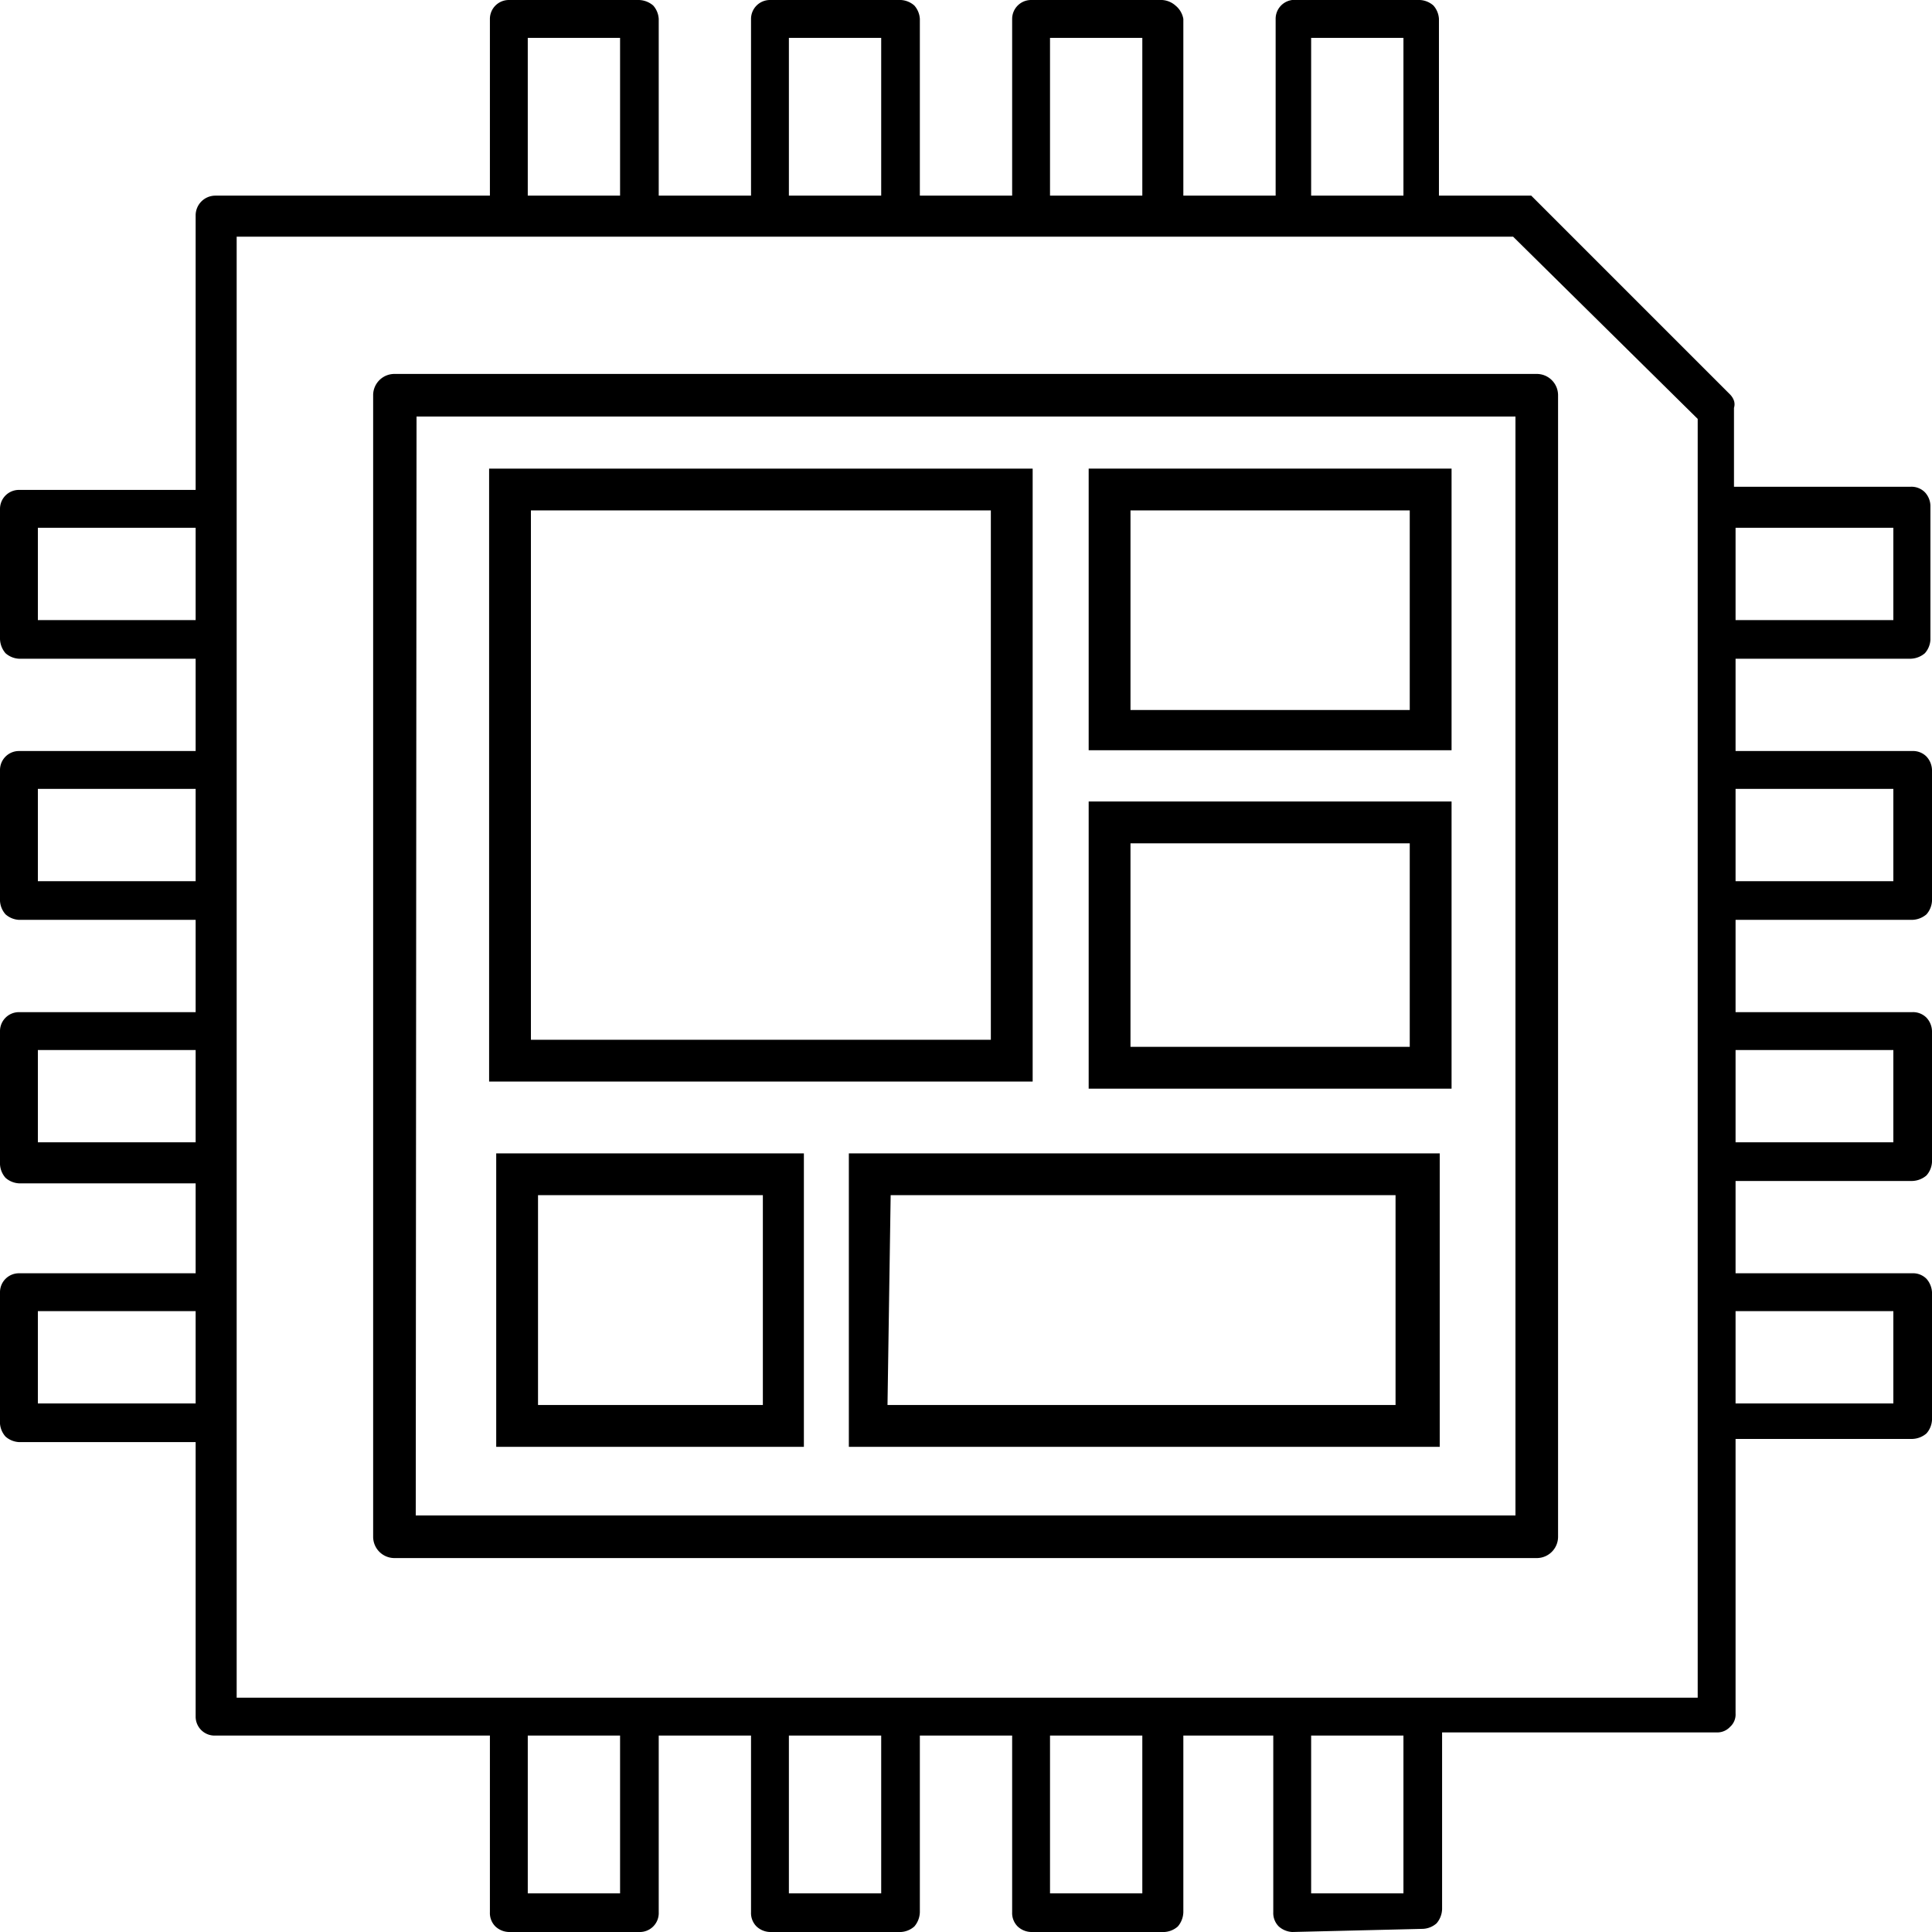
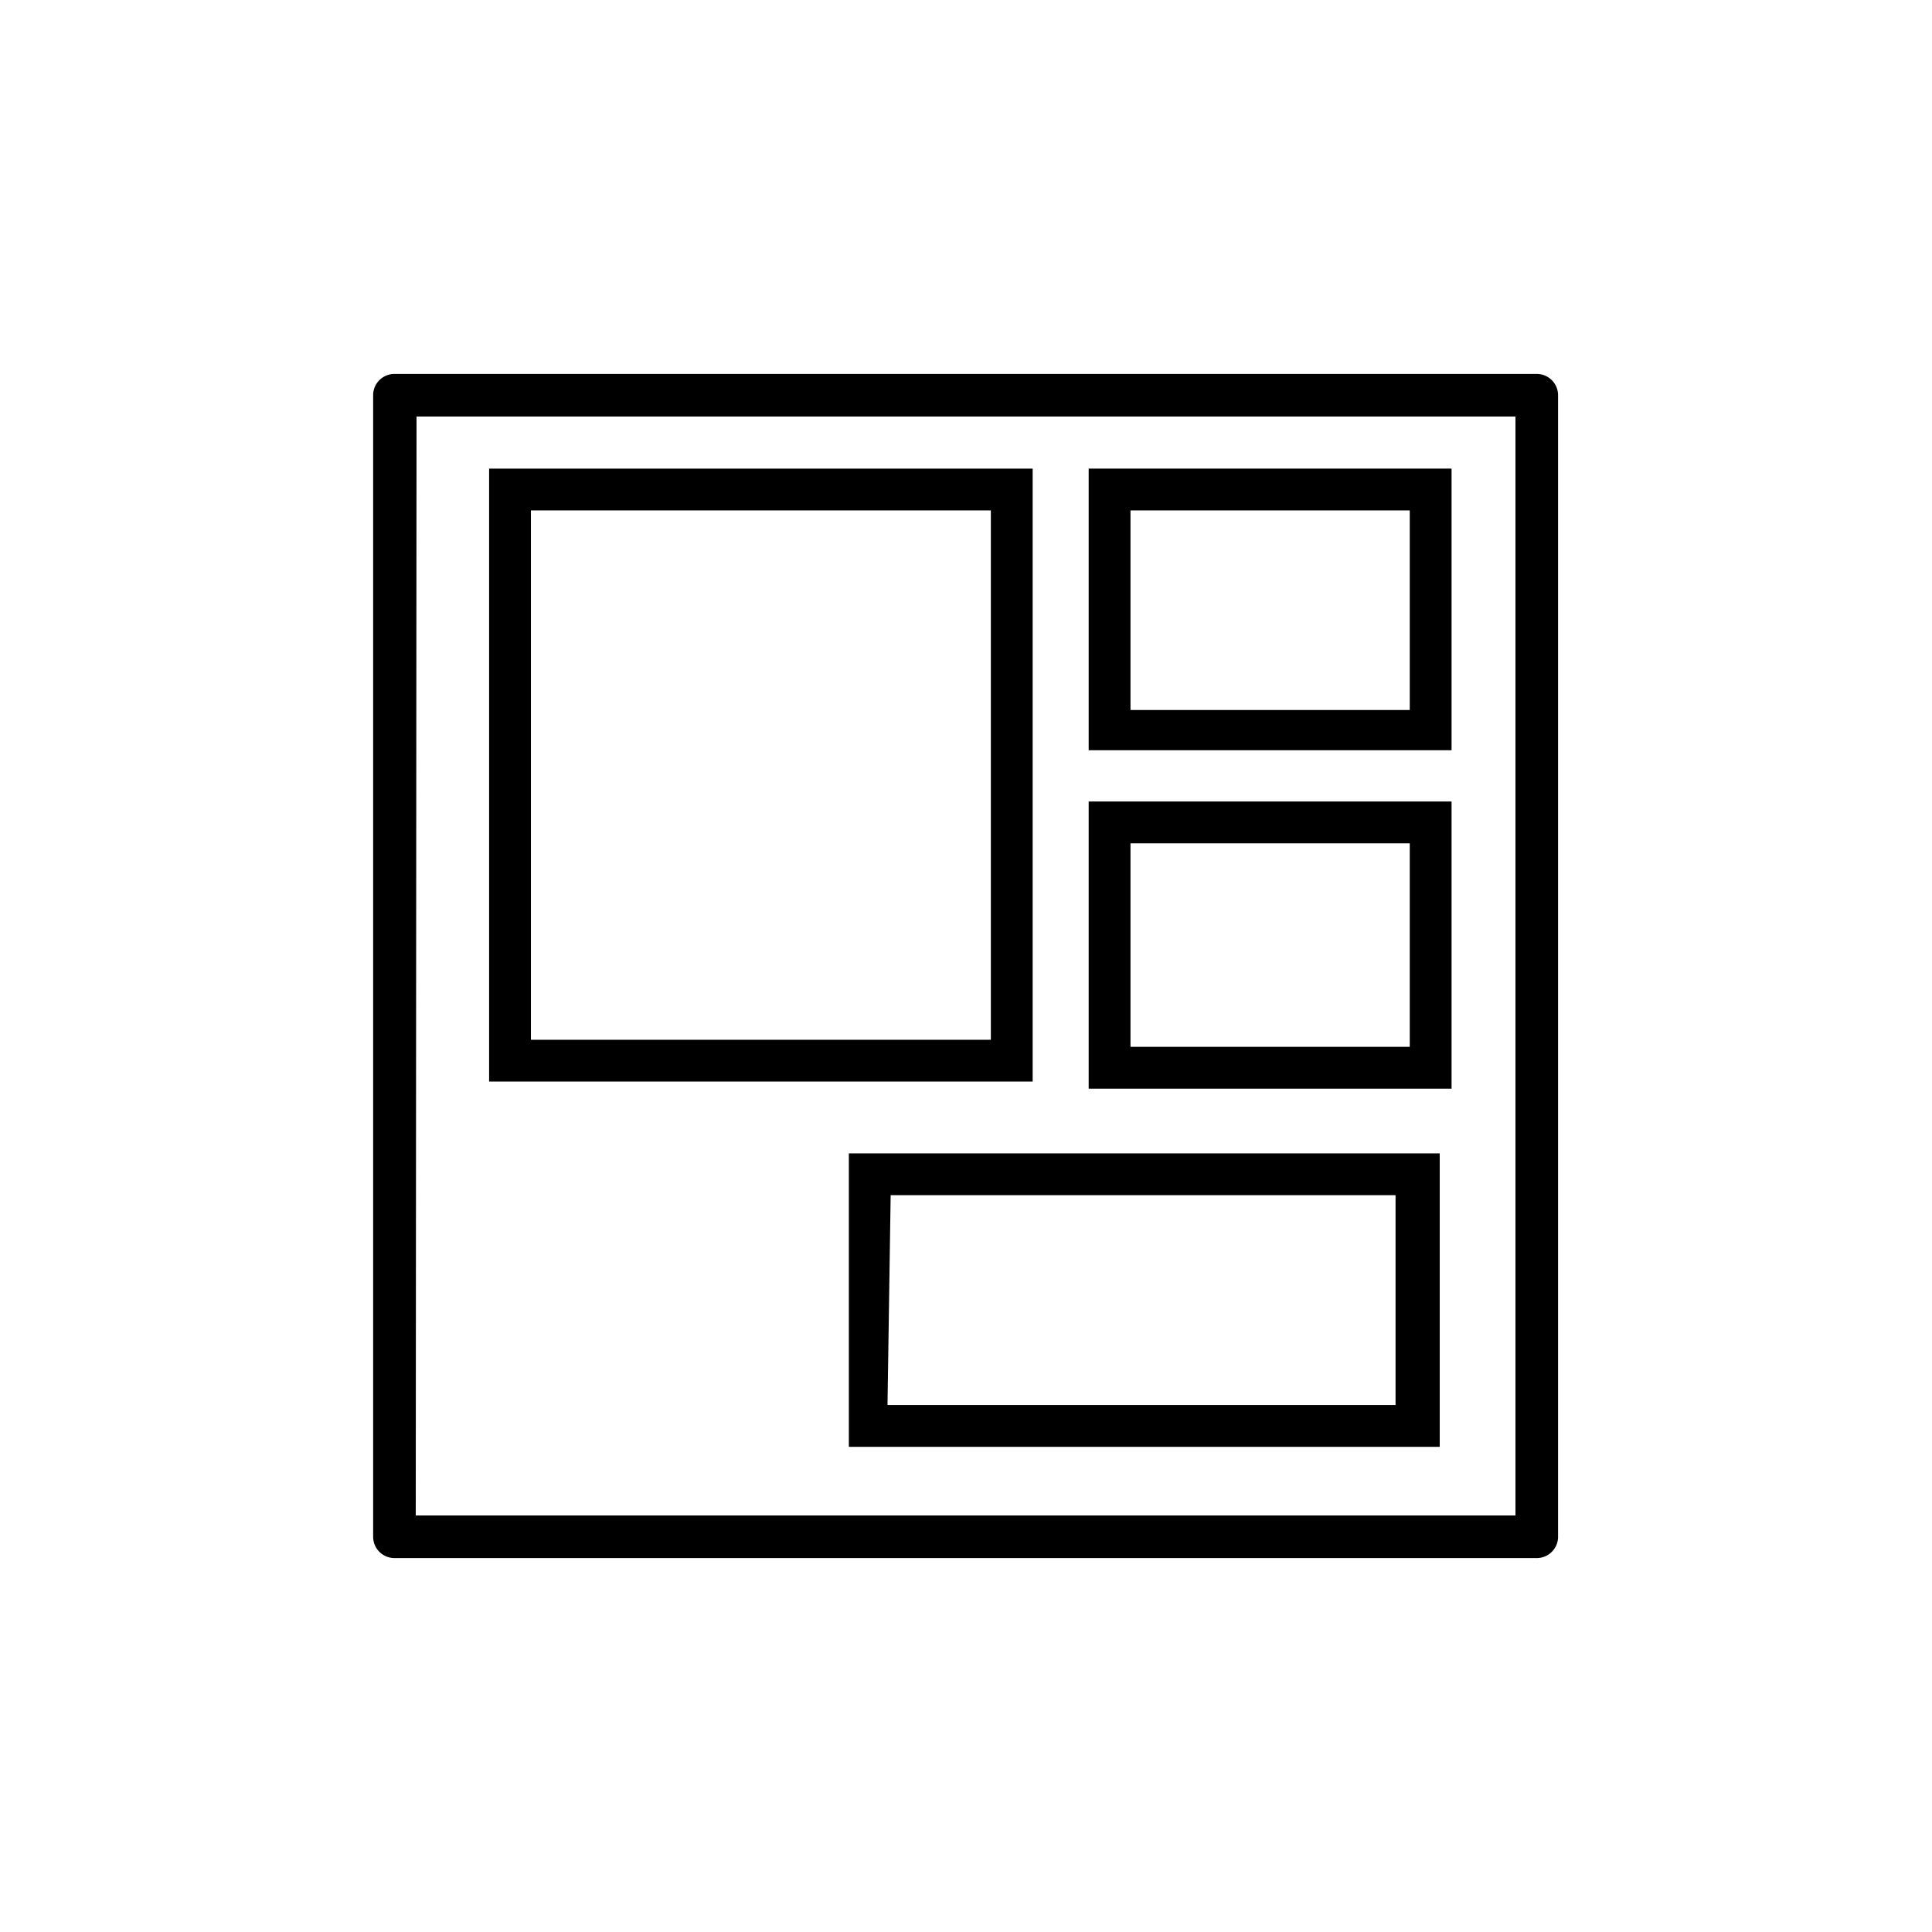
<svg xmlns="http://www.w3.org/2000/svg" viewBox="0 0 24.49 24.49">
  <g id="Layer_2" data-name="Layer 2">
    <g id="text">
      <path d="M5,19.75a.27.27,0,0,1-.27-.27V5A.27.27,0,0,1,5,4.74H19.48a.27.27,0,0,1,.27.27V19.48a.27.27,0,0,1-.27.27Zm.27-.54H19.21V5.28H5.28Z" />
-       <path d="M16.38,24.49a.28.28,0,0,1-.17-.07.24.24,0,0,1-.07-.18V22H15v2.24a.29.29,0,0,1-.07.18.28.28,0,0,1-.17.07H13.07a.26.26,0,0,1-.17-.07.24.24,0,0,1-.07-.18V22H11.66v2.24a.29.29,0,0,1-.07.18.28.28,0,0,1-.17.07H9.76a.26.26,0,0,1-.17-.07.24.24,0,0,1-.07-.18V22H8.35v2.24a.24.24,0,0,1-.25.25H6.45a.26.26,0,0,1-.17-.07.24.24,0,0,1-.07-.18V22H2.73a.24.24,0,0,1-.25-.24V18.28H.24a.28.28,0,0,1-.17-.07A.28.28,0,0,1,0,18V16.38a.24.24,0,0,1,.24-.24H2.48V15H.24a.28.28,0,0,1-.17-.07A.28.28,0,0,1,0,14.73V13.07a.24.24,0,0,1,.24-.24H2.48V11.66H.24a.28.28,0,0,1-.17-.07A.28.28,0,0,1,0,11.42V9.76a.24.24,0,0,1,.24-.24H2.48V8.35H.24a.28.28,0,0,1-.17-.07A.29.29,0,0,1,0,8.1V6.45a.24.24,0,0,1,.24-.24H2.48V2.73a.25.25,0,0,1,.25-.25H6.21V.24A.24.24,0,0,1,6.45,0H8.1a.29.29,0,0,1,.18.07.28.28,0,0,1,.07.17V2.48H9.52V.24A.24.24,0,0,1,9.76,0h1.66a.28.28,0,0,1,.17.07.28.28,0,0,1,.07.17V2.48h1.17V.24A.24.24,0,0,1,13.07,0h1.66a.28.28,0,0,1,.17.07A.28.28,0,0,1,15,.24V2.48h1.17V.24A.24.24,0,0,1,16.38,0H18a.28.28,0,0,1,.17.07.28.28,0,0,1,.07.17V2.48h1l.09,0,.08,0L21.93,5a.22.22,0,0,1,.05.08.15.15,0,0,1,0,.09v1h2.24a.24.24,0,0,1,.18.07.26.26,0,0,1,.07.17V8.11a.28.28,0,0,1-.07.17.29.29,0,0,1-.18.07H22V9.52h2.24a.24.24,0,0,1,.18.07.26.26,0,0,1,.07.17v1.66a.28.28,0,0,1-.07.17.29.29,0,0,1-.18.07H22v1.17h2.24a.24.24,0,0,1,.18.07.26.26,0,0,1,.07.17v1.66a.28.28,0,0,1-.07.17.29.29,0,0,1-.18.07H22v1.17h2.24a.24.24,0,0,1,.18.07.28.28,0,0,1,.07.17V18a.28.28,0,0,1-.07.17.29.29,0,0,1-.18.07H22v3.48a.21.21,0,0,1-.07.17.22.22,0,0,1-.17.07H18.28v2.24a.29.29,0,0,1-.07.18.28.28,0,0,1-.17.07Zm.24-.49h1.17V22H16.62Zm-3.31,0h1.17V22H13.31ZM10,24h1.17V22H10ZM6.69,24H7.86V22H6.69ZM3,21.52H21.52V5.31L19.18,3H3Zm19-3.73h2V16.62H22Zm-21.52,0h2V16.62h-2ZM22,14.48h2V13.31H22Zm-21.52,0h2V13.31h-2ZM22,11.17h2V10H22Zm-21.52,0h2V10h-2ZM22,7.86h2V6.69H22ZM.48,7.86h2V6.69h-2ZM16.62,2.48h1.17v-2H16.62Zm-3.31,0h1.17v-2H13.31ZM10,2.48h1.17v-2H10Zm-3.31,0H7.86v-2H6.69Z" />
      <path d="M13.09,13.71H6.2V5.94h6.89Zm-6.36-.53h5.83V6.47H6.73Z" />
      <path d="M18.4,9.51H13.8V5.94h4.6ZM14.33,9h3.54V6.47H14.33Z" />
      <path d="M18.4,13.8H13.8V10.16h4.6Zm-4.07-.53h3.54V10.69H14.33Z" />
-       <path d="M10.19,18.34H6.29V14.62h3.9Zm-3.37-.53H9.67V15.15H6.82Z" />
      <path d="M18.25,18.34H10.76V14.62h7.49Zm-7-.53h6.44V15.15H11.29Z" />
    </g>
  </g>
</svg>